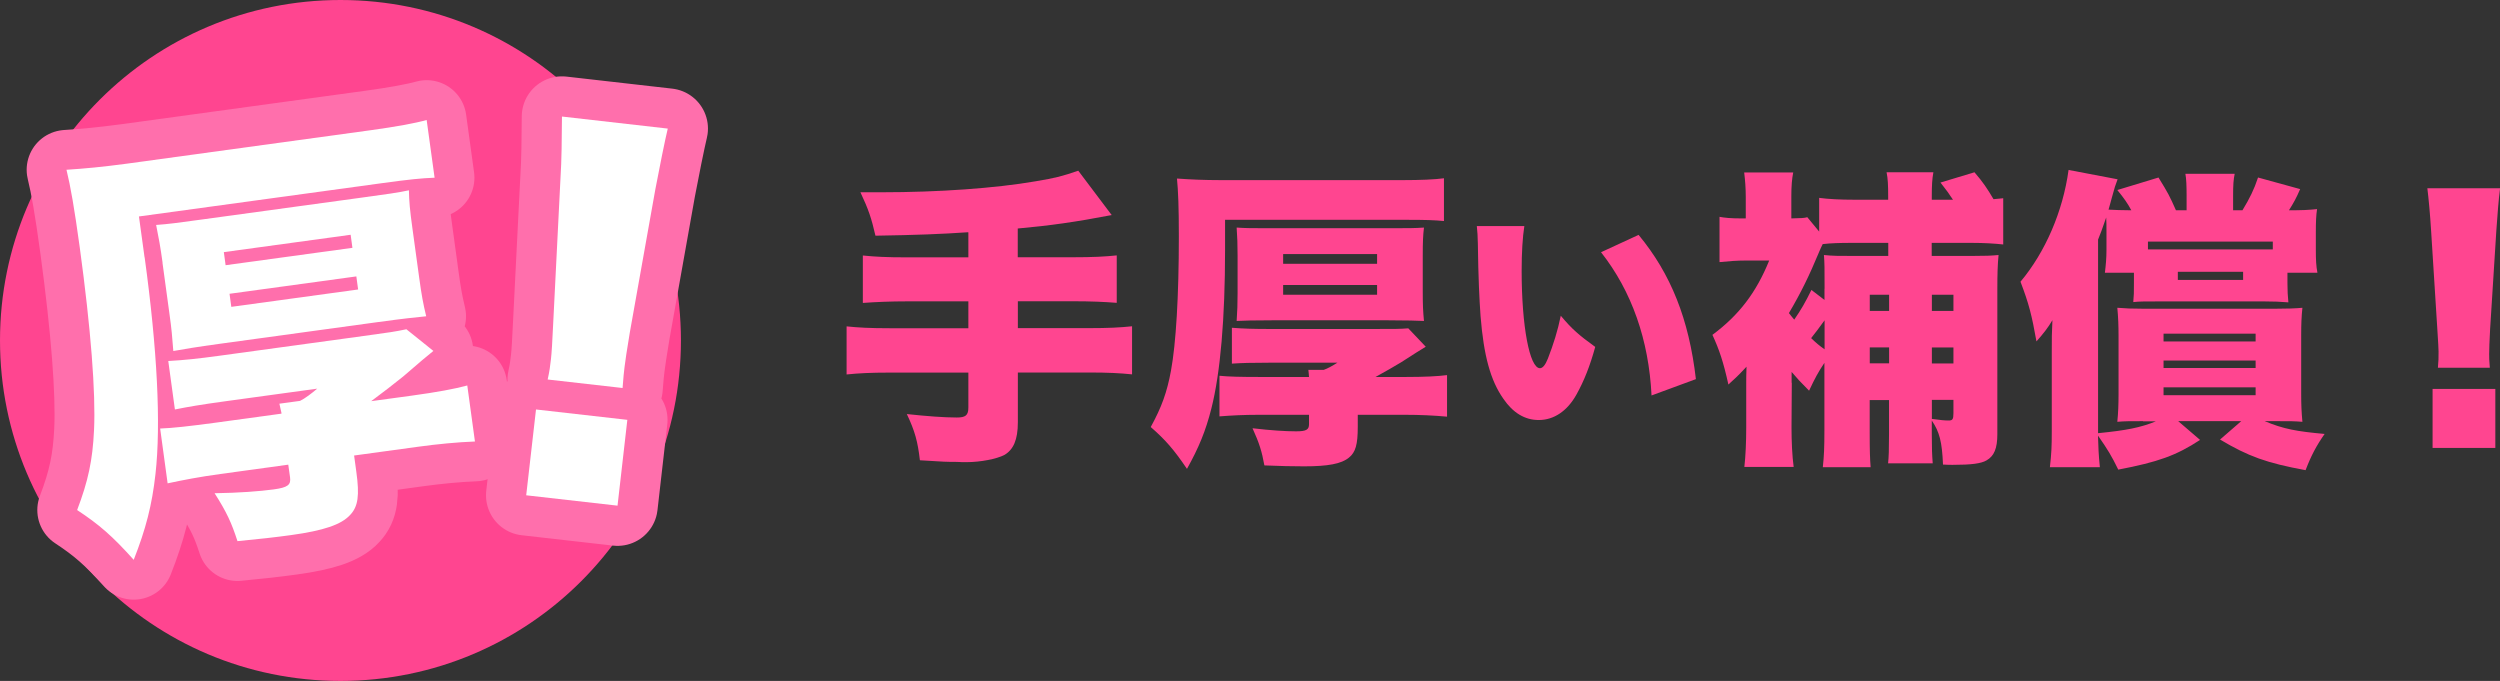
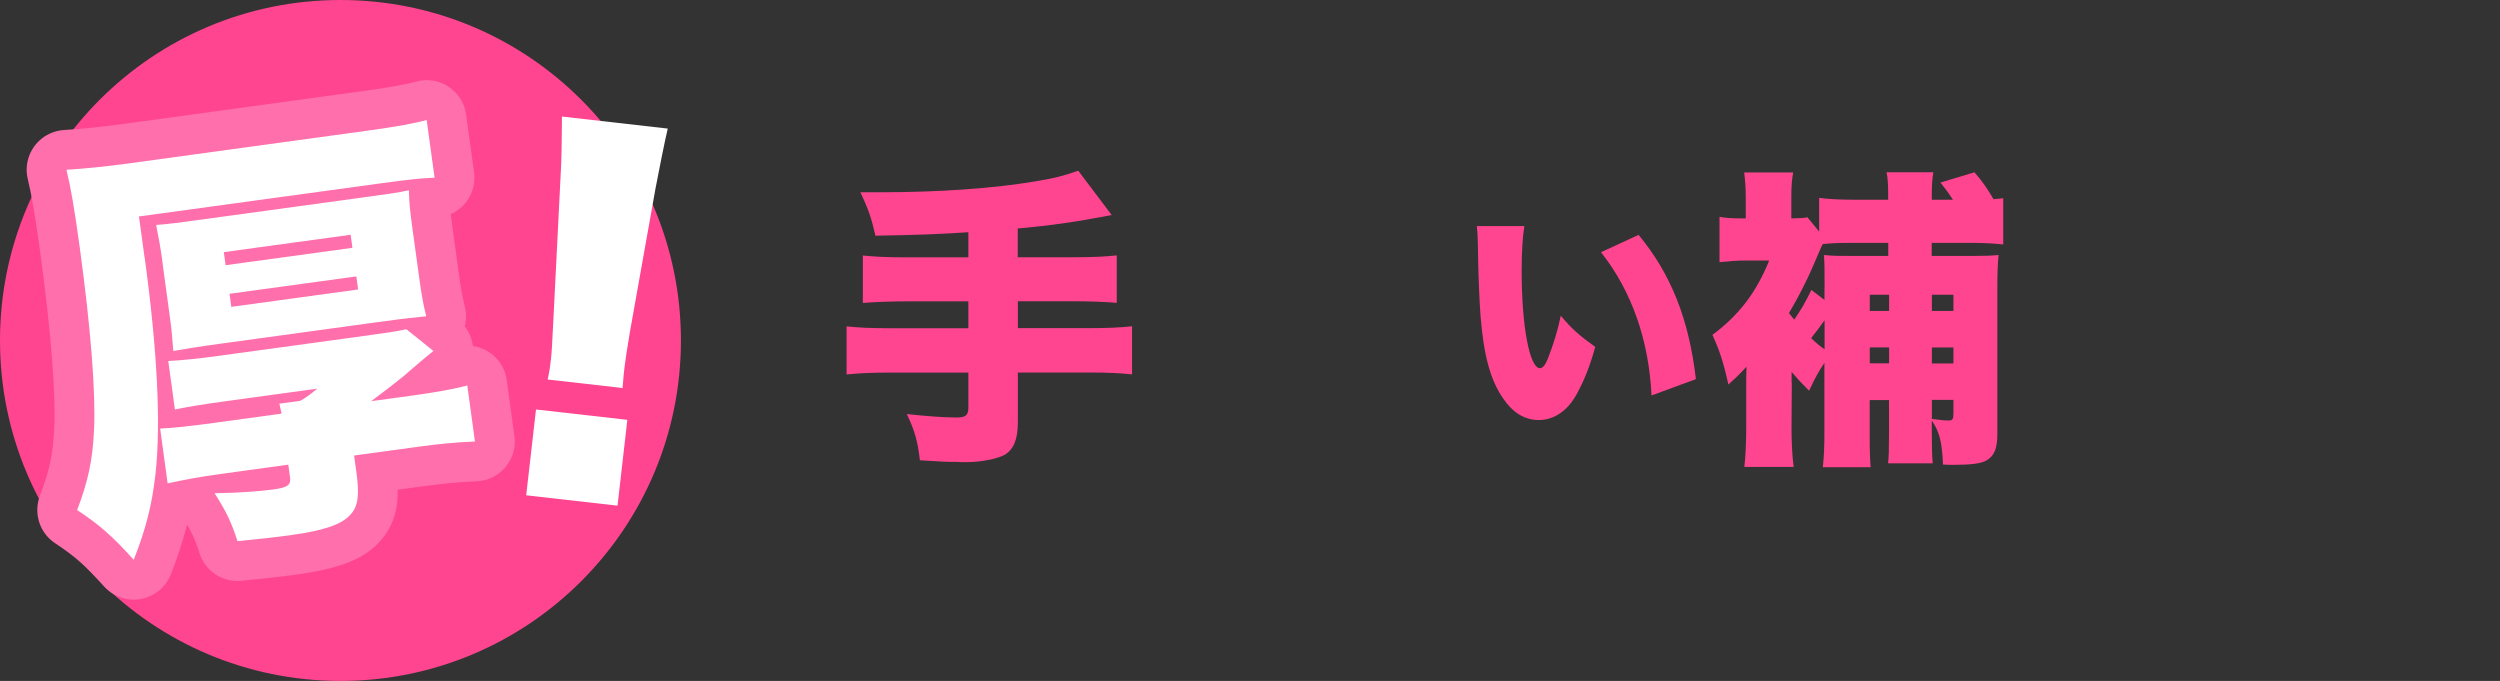
<svg xmlns="http://www.w3.org/2000/svg" id="_レイヤー_2" viewBox="0 0 267.72 72.92">
  <rect x="0" y="0" width="267.72" height="72.92" fill="#333333" stroke="none" />
  <defs>
    <style>.cls-1{stroke-width:8.61px;}.cls-1,.cls-2{fill:none;stroke:#ff6fac;stroke-linejoin:round;}.cls-2{stroke-width:8.53px;}.cls-3{fill:#fff;}.cls-4{fill:#ff4590;}</style>
  </defs>
  <g id="_05_お約束">
    <path class="cls-4" d="M103.68,24.87c-2.91.2-5.58.3-9.93.37-.43-1.87-.74-2.81-1.61-4.65h2.24c6.12,0,12.2-.43,16.48-1.17,2.24-.37,2.84-.54,4.61-1.14l3.58,4.75c-3.84.74-6.69,1.14-10.06,1.44v3.08h5.82c2.24,0,3.54-.07,4.78-.2v5.08c-1.3-.1-2.71-.17-4.71-.17h-5.88v2.88h7.55c2.21,0,3.44-.07,4.68-.2v5.15c-1.27-.13-2.51-.2-4.68-.2h-7.55v5.35c0,1.84-.47,2.91-1.44,3.48-.83.43-2.57.77-4.04.77h-.5s-.4-.03-.8-.03c-.87,0-1.04,0-3.71-.17-.23-2.01-.54-3.14-1.4-4.95,2.14.23,3.98.37,5.35.37.94,0,1.24-.23,1.24-1.07v-3.74h-8.39c-2.11,0-3.38.07-4.65.2v-5.15c1.24.13,2.47.2,4.65.2h8.39v-2.88h-6.52c-1.81,0-3.38.07-4.78.17v-5.08c1.24.13,2.51.2,4.78.2h6.52v-2.67Z" />
-     <path class="cls-4" d="M131.19,26.78c0,7.29-.5,13.17-1.47,16.98-.6,2.37-1.34,4.18-2.61,6.45-1.4-2.07-2.31-3.11-3.88-4.48,1.17-2.14,1.74-3.71,2.17-6.05.53-2.88.84-7.92.84-14.38,0-3.14-.07-4.81-.2-6.18,1.4.1,2.88.17,4.75.17h19.39c1.94,0,3.54-.07,4.45-.2v4.58c-1.07-.1-1.91-.13-4.18-.13h-19.26v3.24ZM140.18,40.38c-.03-.33-.03-.47-.07-.77h1.64c.4-.13,1-.47,1.47-.77h-7.29c-1.94,0-2.94.03-4.01.1v-3.84c1.24.1,2.44.13,3.91.13h11.57c2.17,0,2.47,0,3.41-.07l1.87,1.97q-.63.37-2.64,1.67c-.77.47-1.71,1-2.74,1.57h3.21c2.01,0,3.44-.07,4.45-.2v4.45c-1.37-.13-2.98-.2-4.48-.2h-5.08v1.3c0,1.87-.23,2.71-.94,3.28-.8.67-2.24.94-4.81.94-1.17,0-2.61-.03-4.25-.1-.27-1.5-.54-2.37-1.27-3.98,1.94.23,3.54.33,4.65.33s1.4-.17,1.4-.77v-1h-5.38c-1.64,0-2.91.07-4.21.17v-4.35c.94.1,2.31.13,4.35.13h5.25ZM132.53,27.38c0-1.24-.03-1.97-.1-3.01,1,.07,1.54.07,3.71.07h12.6c2.17,0,2.71,0,3.75-.07-.1.84-.13,1.54-.13,2.98v3.94c0,1.4.03,2.04.13,3.08-.94-.03-1.71-.07-3.81-.07h-12.47c-2.07,0-2.88.03-3.78.07.07-1.14.1-1.71.1-2.98v-4.01ZM137.41,28.25h10.06v-1.04h-10.06v1.04ZM137.41,31.56h10.06v-1.04h-10.06v1.04Z" />
    <path class="cls-4" d="M163.24,24.2c-.19,1.19-.29,2.87-.29,4.8,0,5.94.85,10.43,1.96,10.43.29,0,.58-.34.85-1.03.58-1.49,1.06-3,1.38-4.59,1.22,1.46,1.94,2.07,3.69,3.34-.56,2.04-1.19,3.63-2.02,5.12-.98,1.75-2.41,2.71-4.03,2.71-1.49,0-2.76-.77-3.79-2.28-1.38-1.96-2.1-4.62-2.44-8.84-.13-1.86-.24-4.09-.29-7.77-.03-.9-.03-1.17-.11-1.88h5.09ZM175.48,25.16c3.45,4.17,5.39,9.02,6.13,15.44l-4.75,1.75c-.29-5.94-2.12-11.17-5.41-15.34l4.03-1.86Z" />
    <path class="cls-4" d="M191.88,40.98l-.03,4.81c0,1.44.07,3.04.23,4.21h-5.28c.13-1.1.2-2.67.2-4.21v-4.78c0-.44,0-.84.03-1.74-.97,1.04-1.1,1.14-1.94,1.91-.54-2.44-.97-3.71-1.71-5.32,2.84-2.11,4.68-4.51,6.08-7.96h-2.51c-.94,0-1.81.07-2.81.17v-4.85c.54.1,1.17.17,2.34.17h.47v-2.31c0-.94-.07-1.81-.17-2.61h5.25c-.13.67-.2,1.44-.2,2.51v2.41c1.07-.03,1.37-.03,1.71-.13l1.27,1.54v-3.61c.94.13,2.24.2,3.88.2h3.51v-.3c0-1.27-.03-1.94-.17-2.64h5.01c-.13.74-.17,1.37-.17,2.64v.3h2.27c-.47-.7-.67-1-1.34-1.84l3.64-1.1c.9,1.04,1.37,1.74,2.04,2.88.5-.03.6-.07,1.04-.1v4.95c-.94-.1-2.04-.17-3.38-.17h-4.28v1.4h4.25c1.57,0,2.14-.03,2.91-.1-.1,1.04-.13,2.07-.13,3.61v15.58c0,1.5-.33,2.34-1.17,2.81-.57.33-1.61.47-3.61.47-.23,0-.57,0-1.04-.03-.1-2.41-.37-3.51-1.2-4.71v1.37c0,1.67.03,2.27.1,3.21h-4.78c.07-.67.1-1.4.1-3.14v-3.64h-2.07v3.31c0,2.24.03,2.94.1,3.88h-5.12c.13-1.17.17-2.11.17-3.88v-7.29c-.63.94-1,1.61-1.64,2.98-.97-.97-1.3-1.34-1.87-2.01v1.17ZM195.39,30.92c0-2.24,0-2.74-.07-3.61.97.1,1.57.1,3.48.1h3.41v-1.4h-4.05c-1.1,0-2.14.03-2.97.13-.17.33-.17.37-.37.8,0,0-.03.07-.07.17-.97,2.34-1.91,4.28-3.18,6.42.23.3.33.4.57.7.74-1.07,1.2-1.87,1.84-3.18l1.4,1.07v-1.2ZM195.39,34.3c-.67.94-.94,1.27-1.44,1.91.6.57.8.74,1.44,1.2v-3.11ZM200.23,31.56v1.74h2.07v-1.74h-2.07ZM200.23,38.91h2.07v-1.71h-2.07v1.71ZM209.19,31.56h-2.31v1.74h2.31v-1.74ZM209.19,37.21h-2.31v1.71h2.31v-1.71ZM206.89,44.86c.94.13,1.34.17,1.8.17.4,0,.5-.13.5-.77v-1.44h-2.31v2.04Z" />
-     <path class="cls-4" d="M229.48,45.1c-1.37,0-1.91,0-2.74.07.1-.97.13-1.97.13-2.94v-6.29c0-1-.03-1.94-.13-2.98.87.07,1.6.1,2.67.1h14.38c1.14,0,2.04-.03,2.77-.1-.1.94-.13,1.81-.13,2.88v6.35c0,1.1.03,1.91.13,2.98-.94-.07-1.24-.07-2.74-.07h-1.3c2.01.84,3.41,1.1,6.42,1.37-.87,1.24-1.44,2.31-2.04,3.88-4.18-.77-6.12-1.47-9.16-3.28l2.27-1.97h-6.75l2.34,2.01c-2.54,1.67-4.51,2.37-8.76,3.18-.7-1.44-1.14-2.17-2.17-3.64.03,1.24.07,2.07.2,3.38h-5.35c.17-1.5.2-2.27.2-3.84v-8.39c0-1.71,0-2.04.07-3.51-.47.8-.97,1.44-1.71,2.27-.5-2.81-.8-4.01-1.71-6.39,2.67-3.18,4.55-7.56,5.15-11.97l5.25,1c-.23.6-.33.9-.6,1.91-.1.43-.2.7-.37,1.34.77.03,1.3.07,2.44.07-.4-.74-.74-1.24-1.5-2.17l4.41-1.34c1.07,1.74,1.17,1.94,1.87,3.51h1.14v-1.5c0-1.14-.03-1.87-.13-2.41h5.28c-.13.64-.17,1.17-.17,2.41v1.5h1c.77-1.27,1.24-2.21,1.67-3.51l4.51,1.24c-.43,1-.7,1.47-1.2,2.27,1.34,0,2.14-.03,3.01-.13-.1.67-.13,1.37-.13,2.44v1.97c0,.97.03,1.71.17,2.41h-3.21v1.1c0,.8.03,1.37.1,2.07-.9-.07-1.5-.1-2.51-.1h-11.63c-1.4,0-1.77,0-2.47.07.07-.77.07-.97.07-2.04v-1.1h-3.11c.1-.8.17-1.57.17-2.44v-1.91c0-.63,0-1.1-.03-1.57q-.57,1.67-.87,2.37v20.73c3.04-.3,4.55-.6,6.19-1.27h-1.37ZM243.39,25.87h-13.37v.84h13.37v-.84ZM231.69,36.57h9.86v-.84h-9.86v.84ZM231.69,39.41h9.86v-.8h-9.86v.8ZM231.69,42.32h9.86v-.84h-9.86v.84ZM233.22,29.98h6.99v-.87h-6.99v.87Z" />
-     <path class="cls-4" d="M261.07,39.38c.07-.77.07-.97.07-1.74q0-.37-.13-2.37l-.67-10.6c-.1-1.67-.27-3.48-.4-4.51h7.79c-.17,1.3-.27,2.71-.4,4.51l-.67,10.6c-.07,1.34-.1,2.11-.1,2.64,0,.37,0,.67.07,1.47h-5.55ZM260.5,47.97v-6.32h6.72v6.32h-6.72Z" />
    <circle class="cls-4" cx="36.46" cy="36.46" r="36.46" />
-     <path class="cls-1" d="M58.65,40.64c.21-.96.26-1.4.35-2.18q.11-.92.24-3.82l.78-15.53c.13-2.01.14-4.22.16-6.63l11.33,1.29c-.27,1.1-.95,4.47-1.33,6.5l-2.73,15.31c-.33,2.03-.49,3-.57,3.73-.06.49-.12,1.02-.21,2.24l-8.02-.91ZM56.35,53.04l1.05-9.19,9.78,1.11-1.05,9.19-9.78-1.11Z" />
    <path class="cls-3" d="M58.65,40.64c.21-.96.26-1.4.35-2.18q.11-.92.24-3.82l.78-15.53c.13-2.01.14-4.22.16-6.63l11.33,1.29c-.27,1.1-.95,4.47-1.33,6.5l-2.73,15.31c-.33,2.03-.49,3-.57,3.73-.06.49-.12,1.02-.21,2.24l-8.02-.91ZM56.35,53.04l1.05-9.19,9.78,1.11-1.05,9.19-9.78-1.11Z" />
    <path class="cls-2" d="M15.49,27.56c1.35,9.84,1.76,17.87,1.16,23.2-.37,3.32-1.03,5.89-2.33,9.19-2.28-2.54-3.69-3.77-6.06-5.33,1.18-3.1,1.66-5.33,1.81-8.57.19-3.98-.34-10.85-1.53-19.56-.58-4.24-.98-6.49-1.42-8.31,1.91-.12,3.91-.31,6.44-.65l26.17-3.59c2.62-.36,4.77-.75,5.96-1.09l.85,6.18c-1.46.06-2.6.17-5.67.59l-25.99,3.56.6,4.38ZM17.41,28.13c-.23-1.67-.41-2.66-.69-4.04,1.37-.1,2.09-.2,5.02-.6l17.01-2.33c2.93-.4,3.66-.5,5.04-.78.02,1.15.1,2.1.37,4.04l.73,5.32c.26,1.9.42,2.75.75,4.13-1.27.13-2.31.23-5.16.62l-16.83,2.31c-2.8.38-3.88.58-5.09.79-.12-1.55-.18-2.32-.42-4.03l-.74-5.42ZM30.15,44.26c-.11-.44-.13-.62-.23-1.03l2.21-.3c.52-.25,1.27-.82,1.84-1.31l-9.84,1.35c-2.62.36-3.96.59-5.4.88l-.71-5.19c1.69-.09,3.32-.27,5.3-.54l15.61-2.14c2.93-.4,3.34-.46,4.59-.72l2.89,2.32q-.79.62-3.25,2.75c-.95.77-2.12,1.67-3.41,2.63l4.33-.59c2.71-.37,4.64-.73,5.96-1.09l.82,6c-1.88.07-4.05.28-6.08.56l-6.86.94.24,1.76c.35,2.53.19,3.7-.66,4.6-.96,1.05-2.85,1.68-6.32,2.16-1.58.22-3.53.44-5.75.65-.64-1.98-1.16-3.11-2.45-5.13,2.66-.04,4.84-.21,6.33-.41,1.53-.21,1.86-.49,1.75-1.3l-.19-1.35-7.27,1c-2.21.3-3.91.63-5.65,1l-.8-5.87c1.28-.04,3.14-.25,5.89-.62l7.08-.97ZM24.16,28.4l13.58-1.86-.19-1.4-13.58,1.86.19,1.4ZM24.77,32.86l13.58-1.86-.19-1.4-13.58,1.86.19,1.4Z" />
    <path class="cls-3" d="M15.49,27.56c1.35,9.84,1.76,17.87,1.16,23.2-.37,3.32-1.03,5.89-2.33,9.19-2.28-2.54-3.69-3.77-6.06-5.33,1.18-3.1,1.66-5.33,1.81-8.57.19-3.98-.34-10.85-1.53-19.56-.58-4.24-.98-6.49-1.42-8.31,1.91-.12,3.91-.31,6.44-.65l26.17-3.59c2.62-.36,4.77-.75,5.96-1.09l.85,6.18c-1.46.06-2.6.17-5.67.59l-25.99,3.56.6,4.38ZM17.41,28.13c-.23-1.67-.41-2.66-.69-4.04,1.37-.1,2.09-.2,5.02-.6l17.01-2.33c2.93-.4,3.66-.5,5.04-.78.02,1.15.1,2.1.37,4.04l.73,5.32c.26,1.9.42,2.75.75,4.13-1.27.13-2.31.23-5.16.62l-16.83,2.31c-2.8.38-3.88.58-5.09.79-.12-1.55-.18-2.32-.42-4.03l-.74-5.42ZM30.15,44.26c-.11-.44-.13-.62-.23-1.03l2.21-.3c.52-.25,1.27-.82,1.84-1.31l-9.84,1.35c-2.62.36-3.96.59-5.4.88l-.71-5.19c1.69-.09,3.32-.27,5.3-.54l15.61-2.14c2.93-.4,3.34-.46,4.59-.72l2.89,2.32q-.79.62-3.25,2.75c-.95.77-2.12,1.67-3.41,2.63l4.33-.59c2.71-.37,4.64-.73,5.96-1.09l.82,6c-1.88.07-4.05.28-6.08.56l-6.86.94.24,1.76c.35,2.53.19,3.7-.66,4.6-.96,1.05-2.85,1.68-6.32,2.16-1.58.22-3.53.44-5.75.65-.64-1.98-1.16-3.11-2.45-5.13,2.66-.04,4.84-.21,6.33-.41,1.53-.21,1.86-.49,1.75-1.3l-.19-1.35-7.27,1c-2.21.3-3.91.63-5.65,1l-.8-5.87c1.28-.04,3.14-.25,5.89-.62l7.08-.97ZM24.16,28.4l13.58-1.86-.19-1.4-13.58,1.86.19,1.4ZM24.77,32.86l13.58-1.86-.19-1.4-13.58,1.86.19,1.4Z" />
  </g>
</svg>